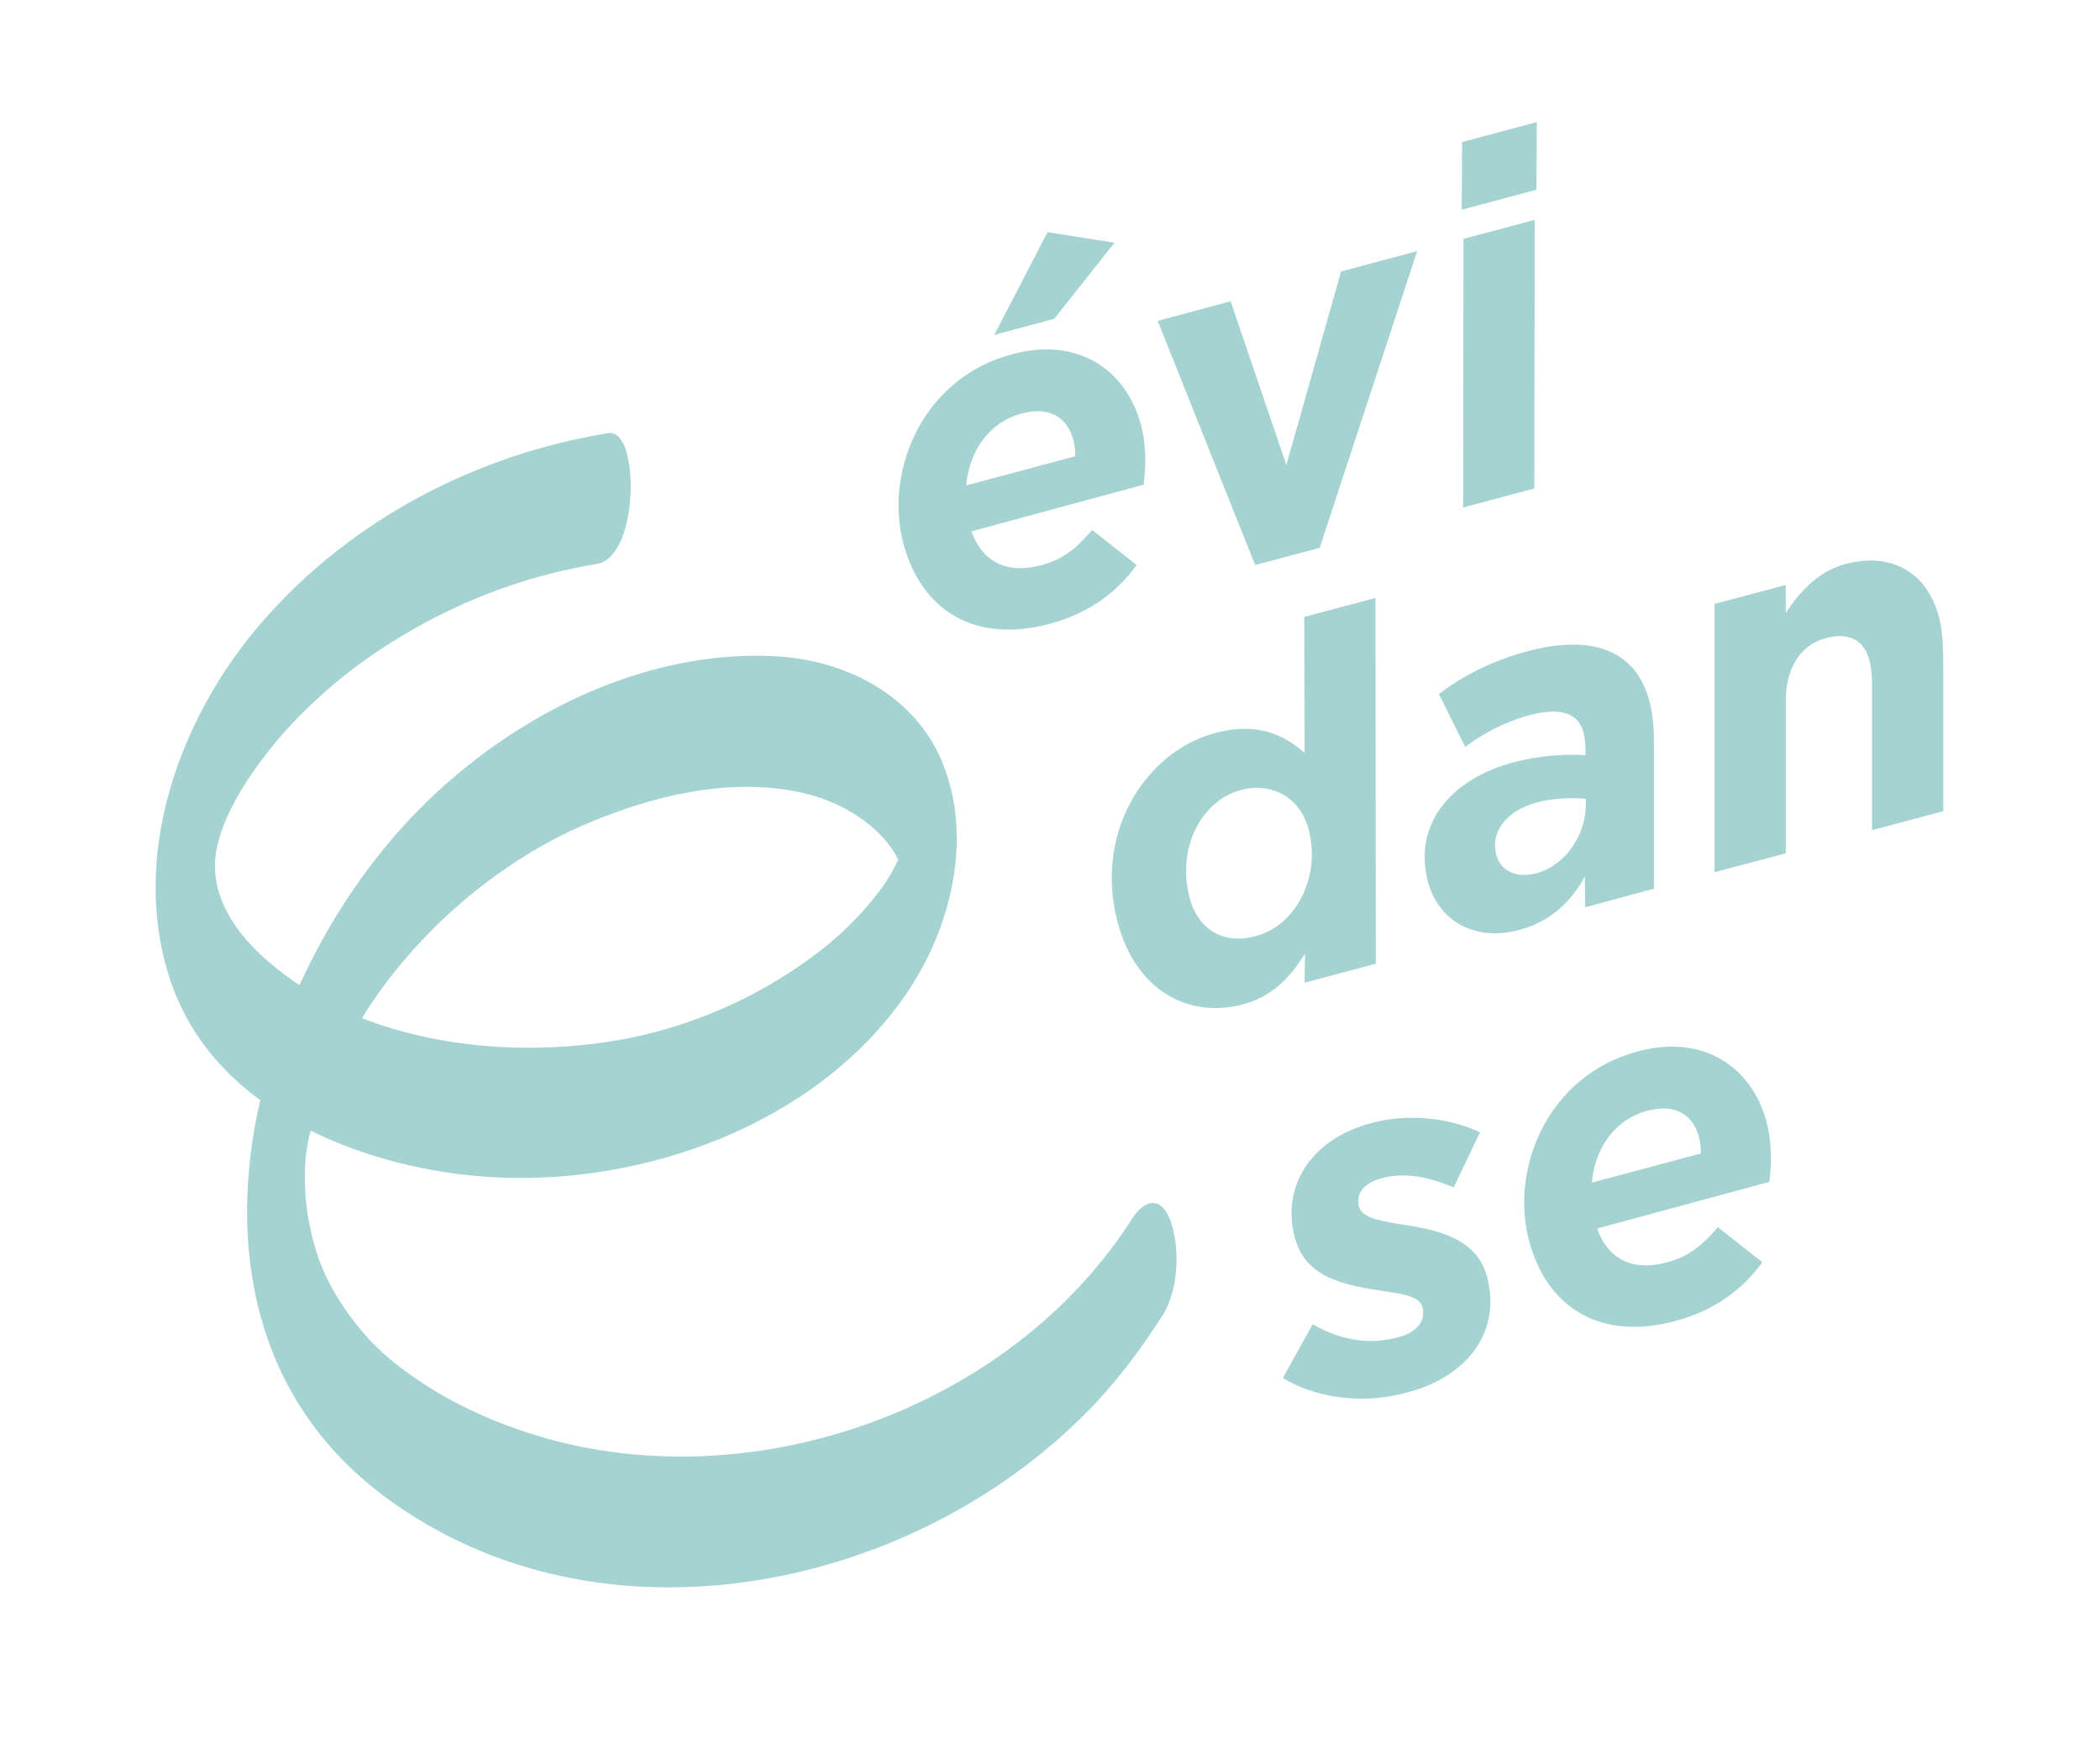
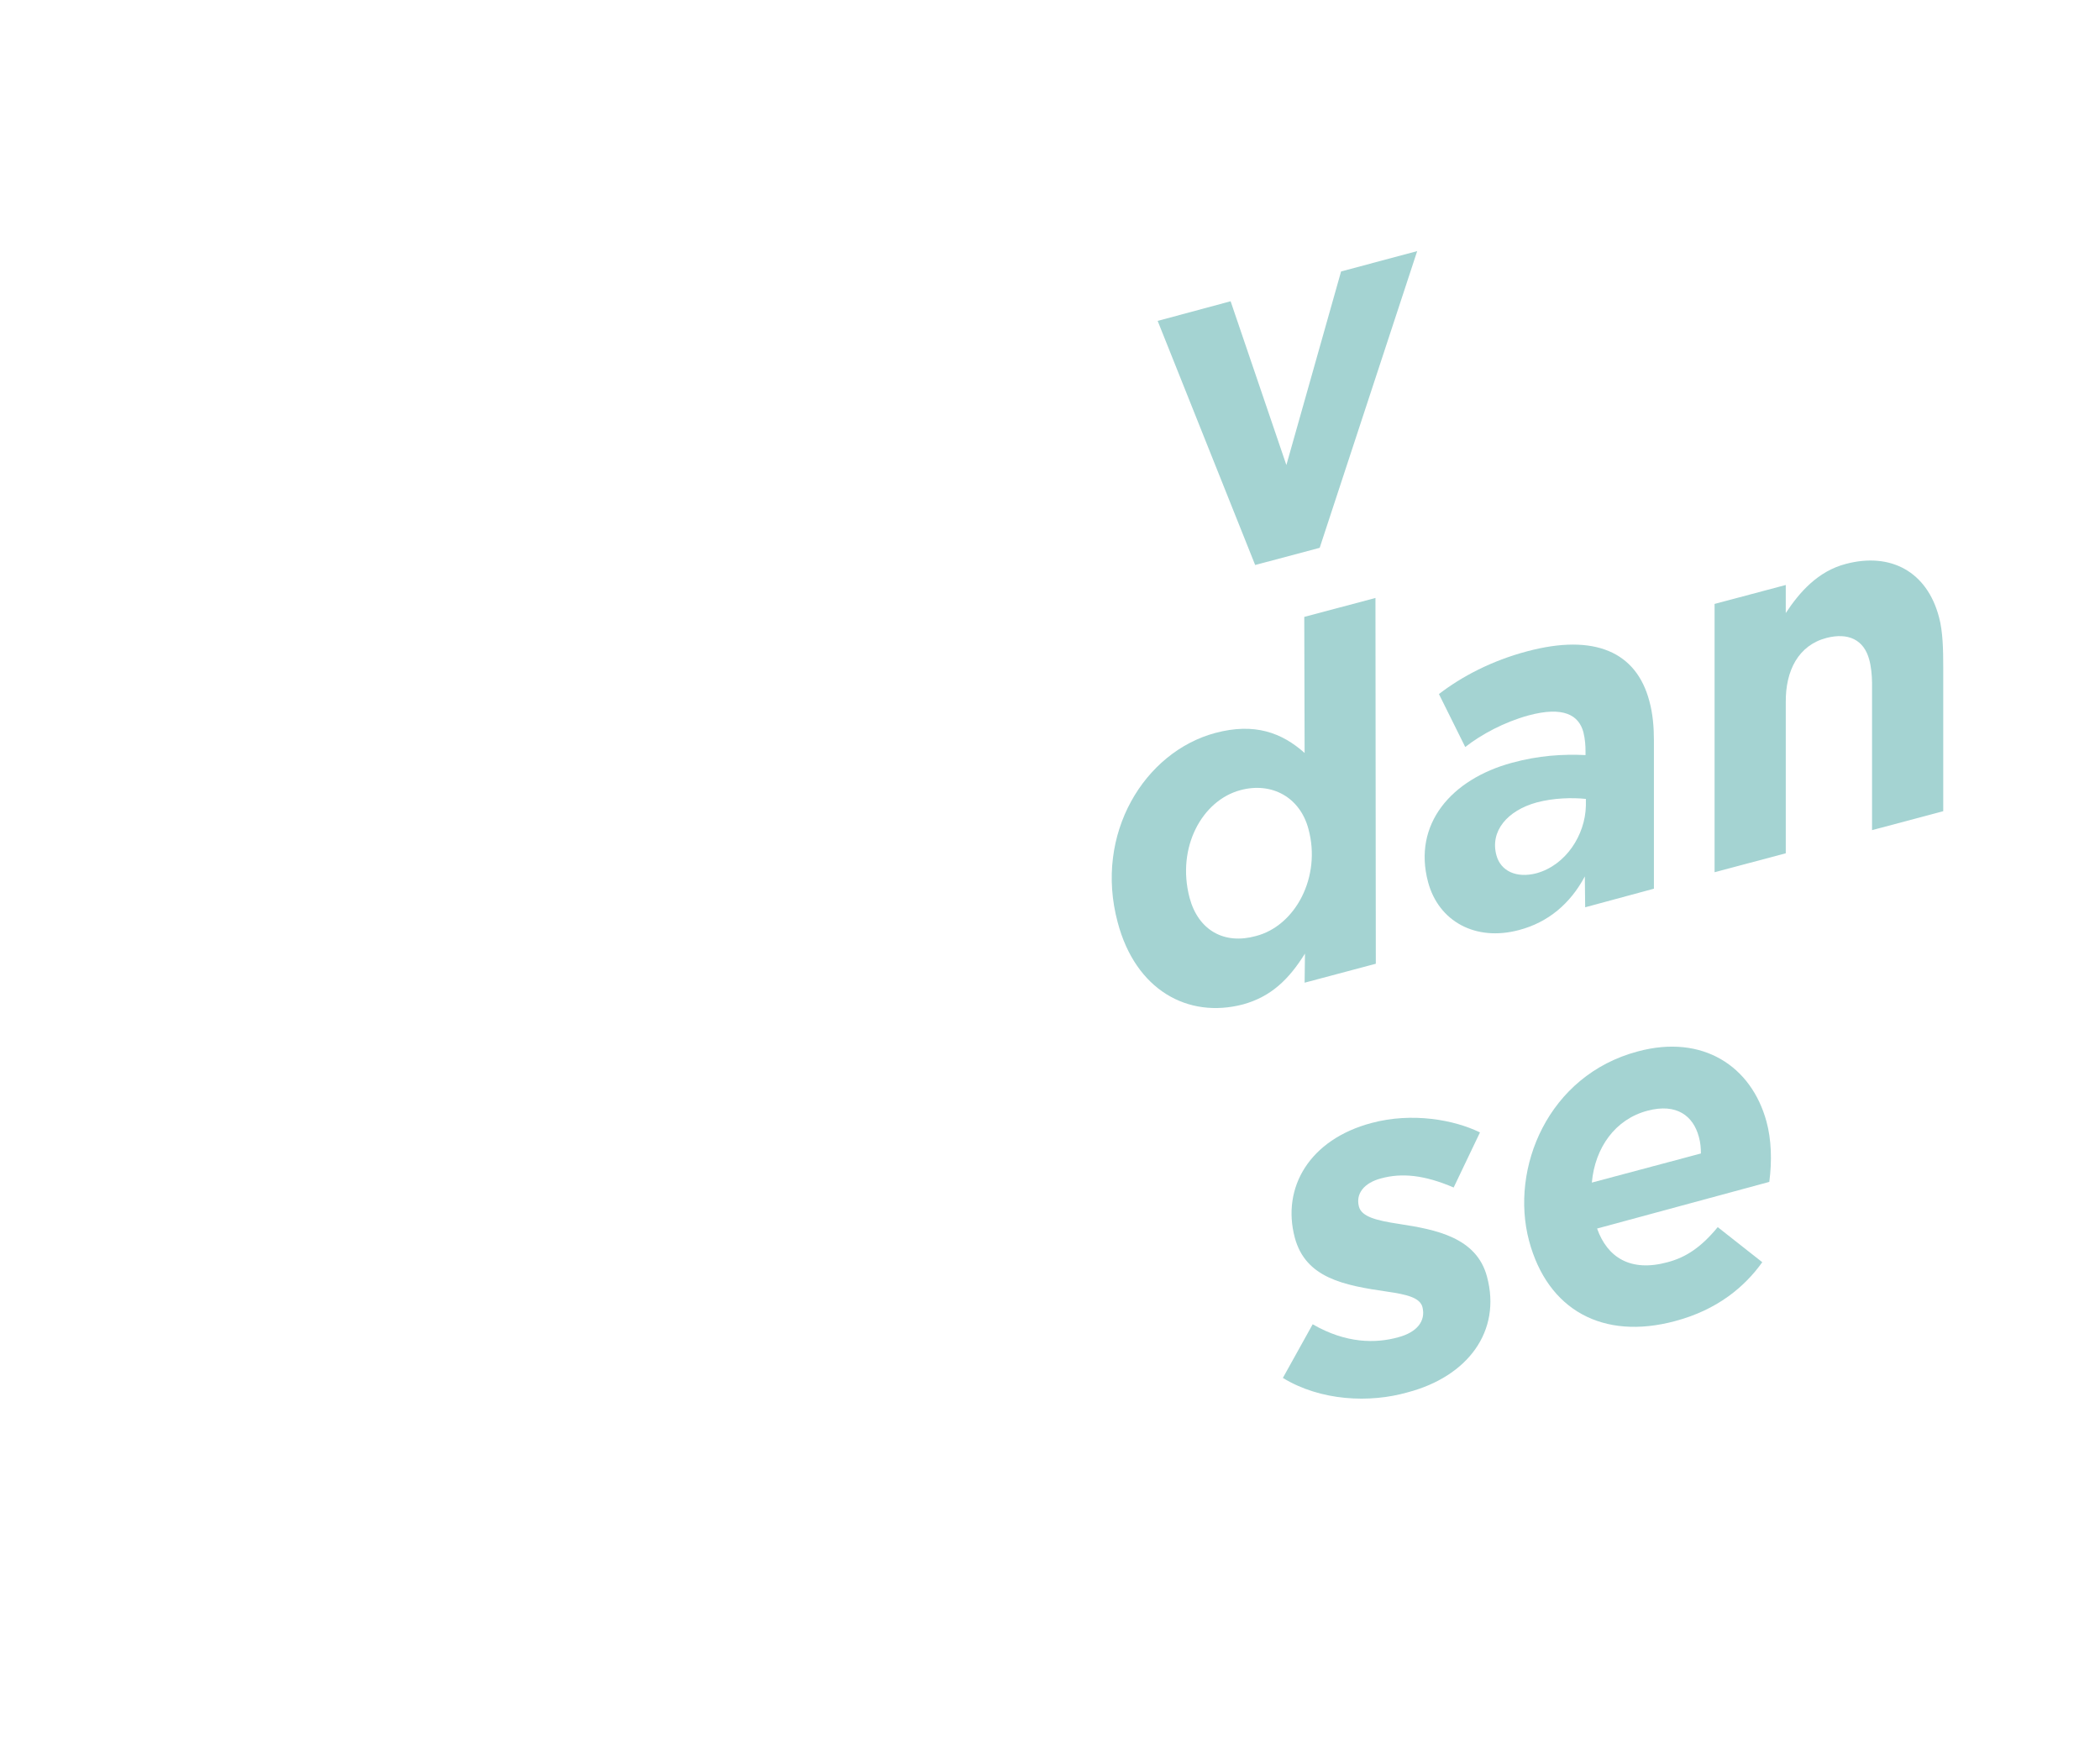
<svg xmlns="http://www.w3.org/2000/svg" width="100%" height="100%" viewBox="0 0 2495 2090" version="1.1" xml:space="preserve" style="fill-rule:evenodd;clip-rule:evenodd;stroke-linejoin:round;stroke-miterlimit:2;">
  <g>
    <g>
-       <path d="M1154.17,631.25c12.083,34.167 39.583,52.083 83.75,40c22.083,-5.833 40,-17.917 59.583,-41.667l52.917,41.667c-20.834,29.167 -53.334,56.667 -103.75,70c-85.417,22.917 -151.25,-12.917 -173.334,-95.417c-22.916,-86.25 22.5,-196.666 129.167,-225c77.083,-20.833 135,17.5 152.917,83.334c5.833,21.25 6.666,46.666 3.333,71.666l-204.583,55.417Zm-6.25,-54.583l129.583,-34.584c0,-5.833 -0.417,-12.916 -2.5,-20c-6.667,-24.583 -26.25,-40 -60.833,-30.833c-38.334,10 -62.5,43.75 -66.25,85.417Zm96.666,-300.834l79.584,12.5l-71.667,90.417l-71.25,19.167l63.333,-122.084Z" style="fill:#a4d3d2;fill-rule:nonzero;" />
      <path d="M1375.42,381.25l86.666,-23.333l66.25,194.583l65,-230l90.417,-24.167l-115.833,352.5l-76.667,20.417l-115.833,-290Z" style="fill:#a4d3d2;fill-rule:nonzero;" />
-       <path d="M1737.08,168.75l88.75,-23.75l-0.416,80.417l-88.75,23.75l0.416,-80.417Zm1.667,115l84.583,-22.5l-0.416,319.167l-84.584,22.5l0.417,-319.167Z" style="fill:#a4d3d2;fill-rule:nonzero;" />
      <path d="M1327.92,1095.83c-28.334,-105.416 32.083,-202.5 115.833,-225c46.667,-12.5 79.167,-0.416 106.25,23.75l-0.417,-161.666l84.584,-22.5l0.416,434.583l-84.583,22.5l0.417,-34.583c-19.167,30.833 -40.417,51.25 -73.75,60.416c-65.417,17.084 -127.5,-17.083 -148.75,-97.5Zm226.666,-110.833c-10,-37.917 -43.75,-56.25 -80.833,-46.25c-45.417,12.083 -76.25,67.917 -60.417,127.917c10.417,38.75 41.25,55.833 78.75,45.416c47.084,-12.083 77.917,-70.416 62.5,-127.083Z" style="fill:#a4d3d2;fill-rule:nonzero;" />
      <path d="M1696.67,1047.92c-18.334,-68.75 27.5,-122.084 99.583,-141.667c32.083,-8.75 60.417,-10.417 87.5,-9.167l-0,-4.166c-0,-7.084 -0.417,-14.167 -2.5,-22.917c-5.417,-20.417 -23.75,-31.25 -65.417,-20c-28.75,7.917 -55.833,22.5 -75,37.5l-31.25,-62.917c27.084,-20.833 62.5,-39.583 105,-50.833c80,-21.25 129.584,0.833 145,59.167c4.167,15.416 5.417,30.833 5.417,46.666l-0,176.25l-81.667,22.084l-0.416,-36.667c-17.084,32.083 -43.334,54.583 -78.334,63.75c-51.666,13.75 -95.416,-10.417 -107.916,-57.083Zm187.5,-90.417l-0,-8.333c-15.834,-1.667 -37.917,-1.25 -58.334,4.166c-35,9.584 -55.833,34.167 -47.916,62.917c5,18.333 23.333,27.5 47.5,21.25c35,-9.583 57.916,-45.417 58.75,-80Z" style="fill:#a4d3d2;fill-rule:nonzero;" />
      <path d="M2037.08,717.5l84.584,-22.5l-0,33.333c16.25,-24.583 37.916,-49.583 71.25,-58.333c53.333,-14.167 96.666,9.167 110.833,63.333c4.583,16.667 5,39.167 5,59.167l0,171.25l-84.583,22.5l-0,-175c-0,-8.75 -1.25,-20.417 -3.334,-27.5c-6.25,-23.75 -25,-32.5 -50.833,-25.833c-33.333,8.75 -48.75,38.75 -48.333,76.666l-0,179.167l-84.584,22.5l0,-318.75Z" style="fill:#a4d3d2;fill-rule:nonzero;" />
      <path d="M1524.17,1637.08l35.416,-63.75c39.584,22.917 75,22.917 101.667,15.417c22.083,-5.833 32.917,-19.167 28.75,-35.833c-2.917,-11.25 -18.75,-15 -41.667,-18.334c-52.083,-7.5 -97.083,-16.25 -110,-64.166c-15.833,-59.584 17.5,-116.667 91.25,-136.25c48.334,-12.917 98.334,-3.75 128.75,11.25l-31.25,65.416c-35,-15 -61.666,-17.5 -86.25,-10.833c-20.416,5.417 -30.416,18.333 -26.25,33.75c3.334,11.667 20,16.25 47.917,20.417c43.333,6.666 91.667,15.833 104.167,62.5c17.5,65 -22.917,118.75 -94.167,137.5c-45,12.916 -103.333,10.416 -148.333,-17.084Z" style="fill:#a4d3d2;fill-rule:nonzero;" />
      <path d="M1897.5,1459.58c12.083,34.167 39.583,52.084 83.75,40c22.083,-5.833 40,-17.916 59.583,-41.666l52.917,41.666c-20.833,29.167 -53.333,56.667 -103.75,70c-85.417,22.917 -151.25,-12.916 -173.333,-95.416c-22.917,-86.25 22.5,-196.667 129.166,-225c77.084,-20.834 135,17.5 152.917,83.333c5.833,21.25 6.667,46.667 3.333,71.667l-204.583,55.416Zm-6.25,-54.583l129.583,-34.583c0,-5.834 -0.416,-12.917 -2.5,-20c-6.666,-24.584 -26.25,-40 -60.833,-30.834c-38.333,10 -62.5,43.75 -66.25,85.417Z" style="fill:#a4d3d2;fill-rule:nonzero;" />
    </g>
-     <path d="M1391.25,1452.08c-10.417,-30.416 -30,-29.166 -46.25,-4.166c-145.833,229.166 -460.833,339.166 -719.583,253.75c-64.584,-21.25 -117.084,-50 -161.25,-86.25c-39.584,-32.5 -72.084,-81.25 -85.834,-120.834c-18.75,-54.166 -20.416,-112.916 -9.166,-151.25c66.25,32.917 141.666,50.417 211.666,55c181.667,11.667 388.334,-61.666 495,-216.25c54.167,-78.333 81.25,-187.5 42.917,-278.333c-33.75,-79.583 -116.667,-120.417 -199.583,-124.167c-162.084,-7.916 -323.334,77.917 -432.084,193.334c-52.083,55.416 -97.5,123.333 -131.25,197.5c-20,-13.334 -40.416,-29.584 -55.833,-45.834c-15.417,-16.25 -52.917,-58.75 -42.917,-114.583c10,-53.333 54.167,-109.583 78.334,-137.5c26.666,-30.417 57.916,-57.917 82.916,-77.083c56.25,-42.5 119.584,-76.25 186.25,-99.167c34.167,-11.667 68.75,-20.417 104.584,-26.25c50.833,-8.333 51.25,-161.25 13.75,-155.417c-157.5,25.417 -306.667,103.334 -411.667,224.584c-98.75,113.333 -158.333,280 -108.333,427.083c20,58.75 57.916,105.417 106.25,140.833c-39.584,172.5 -8.334,353.334 145.416,469.167c258.334,194.583 640.417,113.75 850.417,-112.917c28.75,-31.25 53.75,-65.416 76.667,-101.25c18.333,-29.166 20.416,-77.916 9.583,-110Zm-956.25,-250.416c59.167,-92.5 155,-177.917 263.75,-223.75c77.5,-32.5 165.417,-54.167 249.583,-37.084c35.834,7.5 68.334,22.917 95,48.334c9.584,9.166 19.167,22.083 23.75,32.083c-4.583,10.833 -14.166,27.5 -24.583,40.417c-22.083,28.75 -48.75,54.166 -77.917,75.416c-68.333,50.417 -149.166,85 -232.916,99.167c-96.25,16.25 -206.667,10.417 -301.667,-26.667c2.083,-2.5 3.333,-5.416 5,-7.916Z" style="fill:#a4d3d2;fill-rule:nonzero;" />
  </g>
</svg>